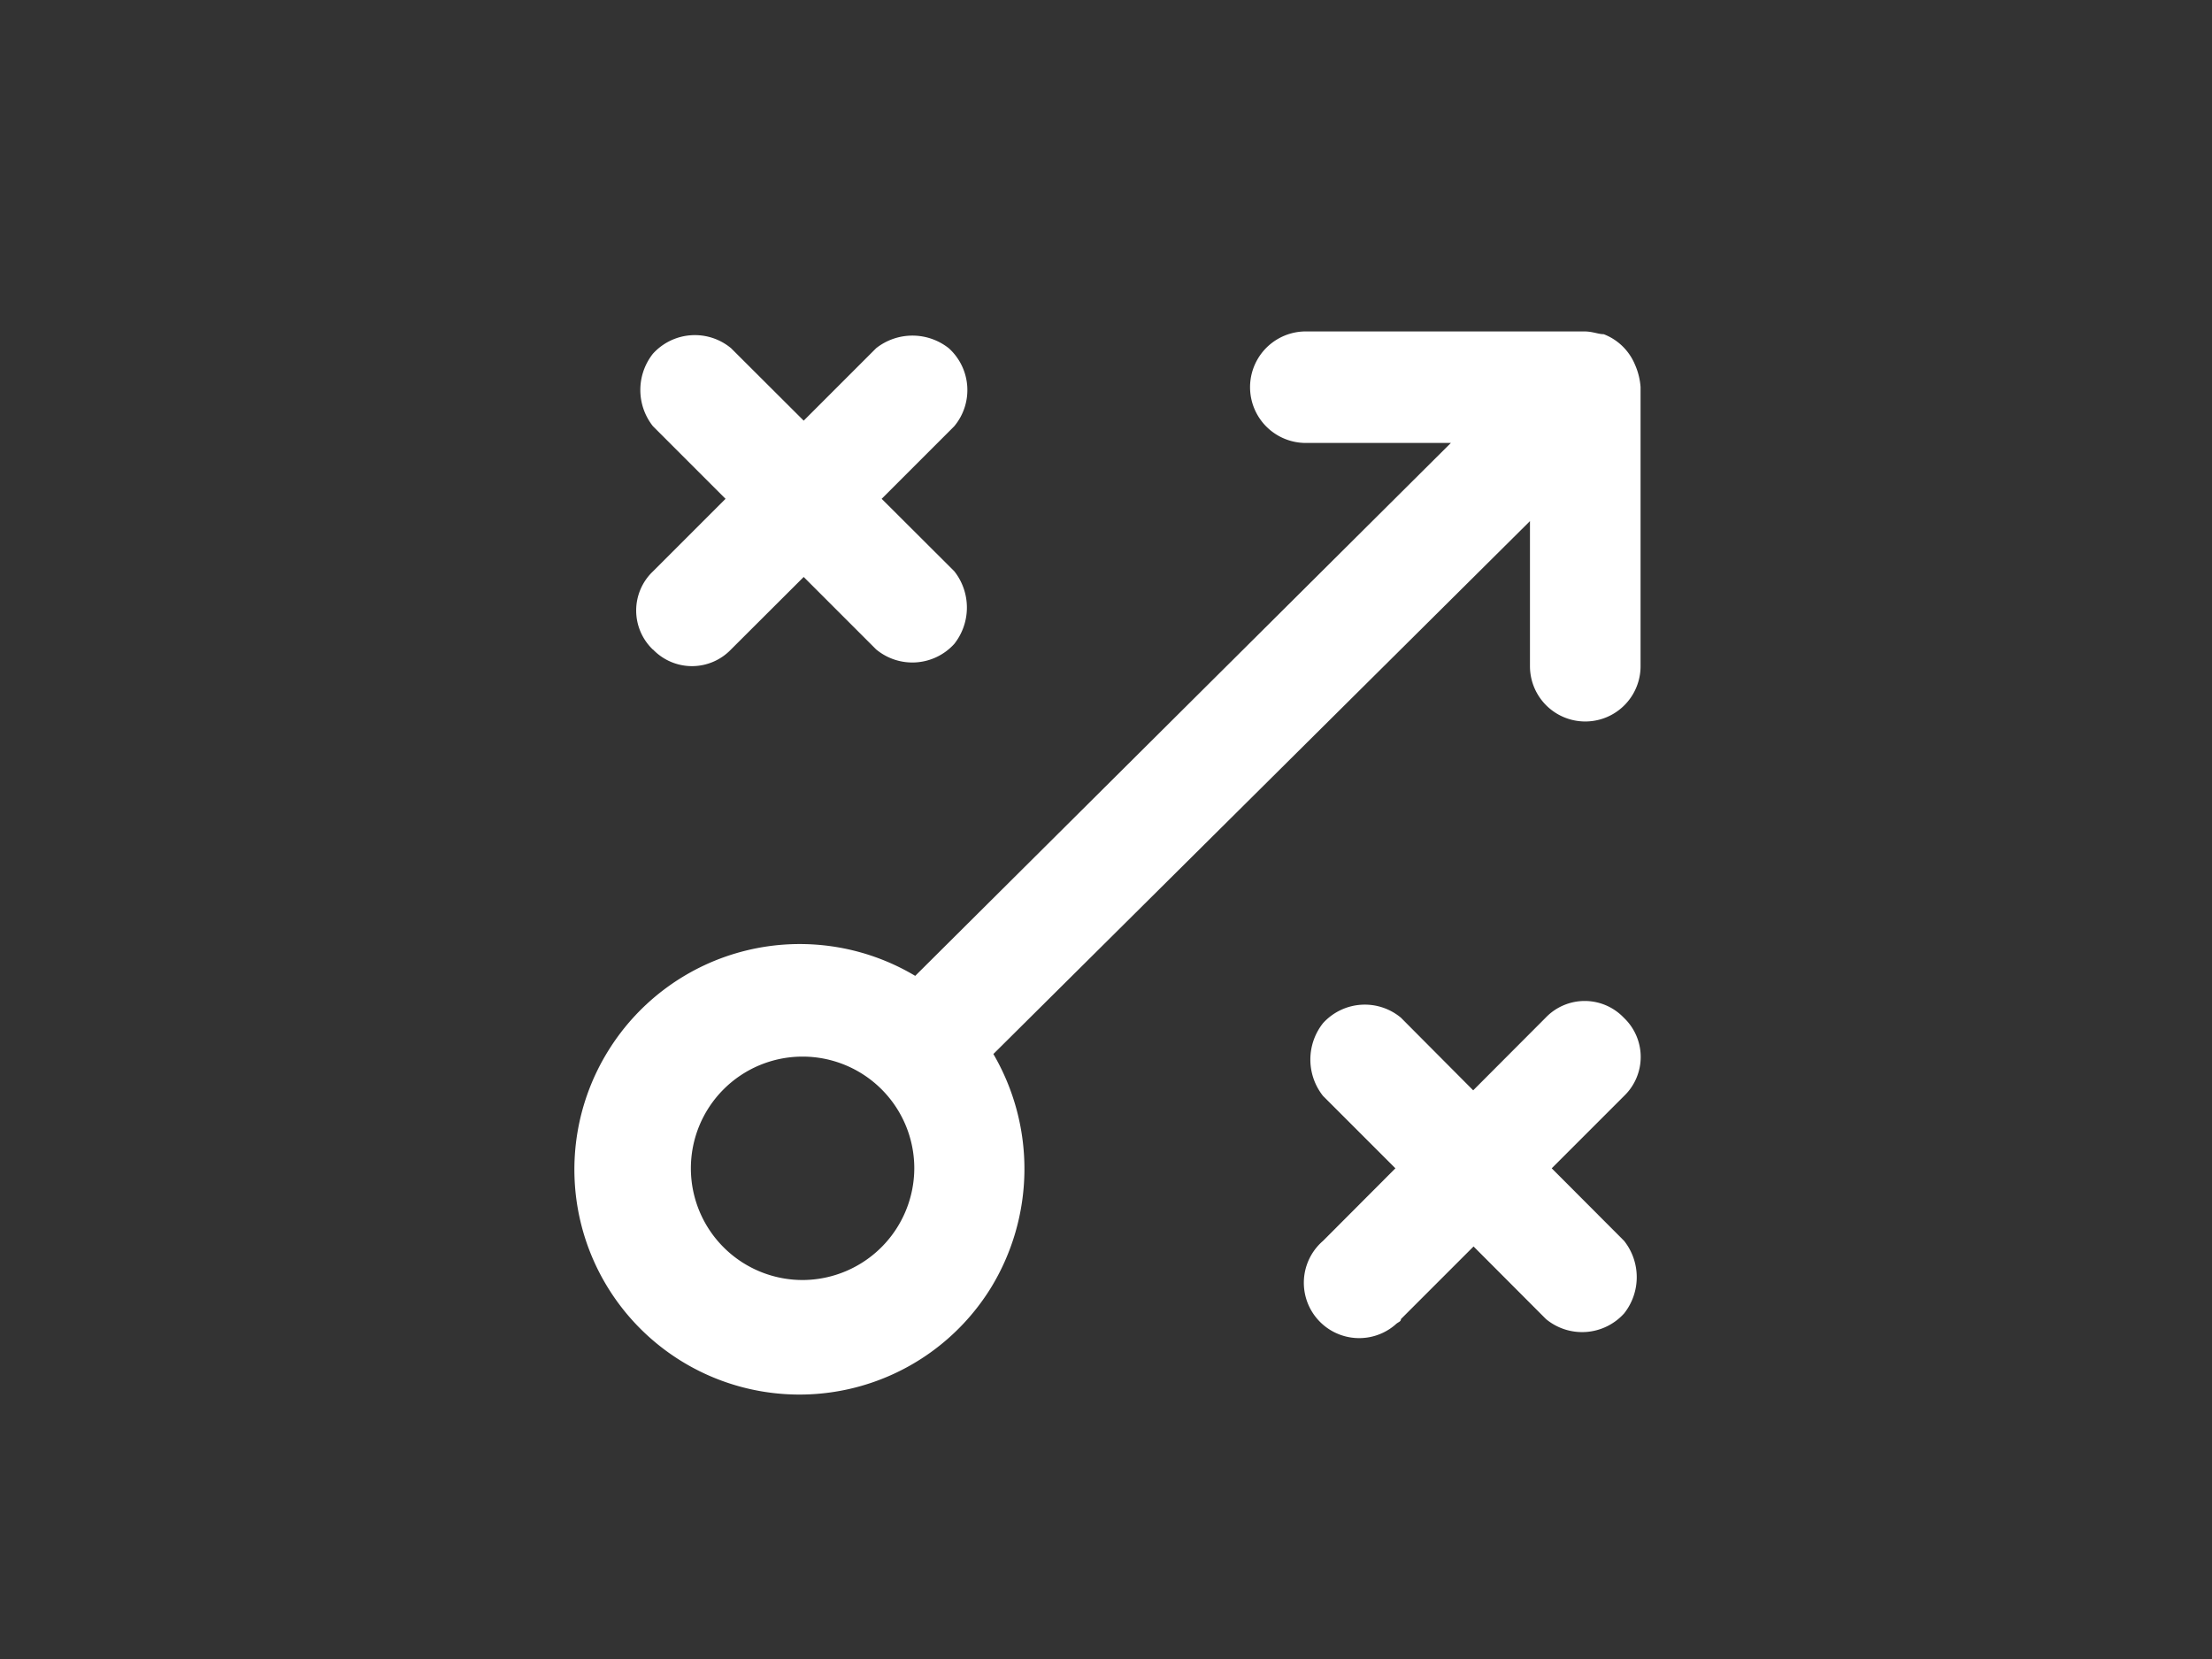
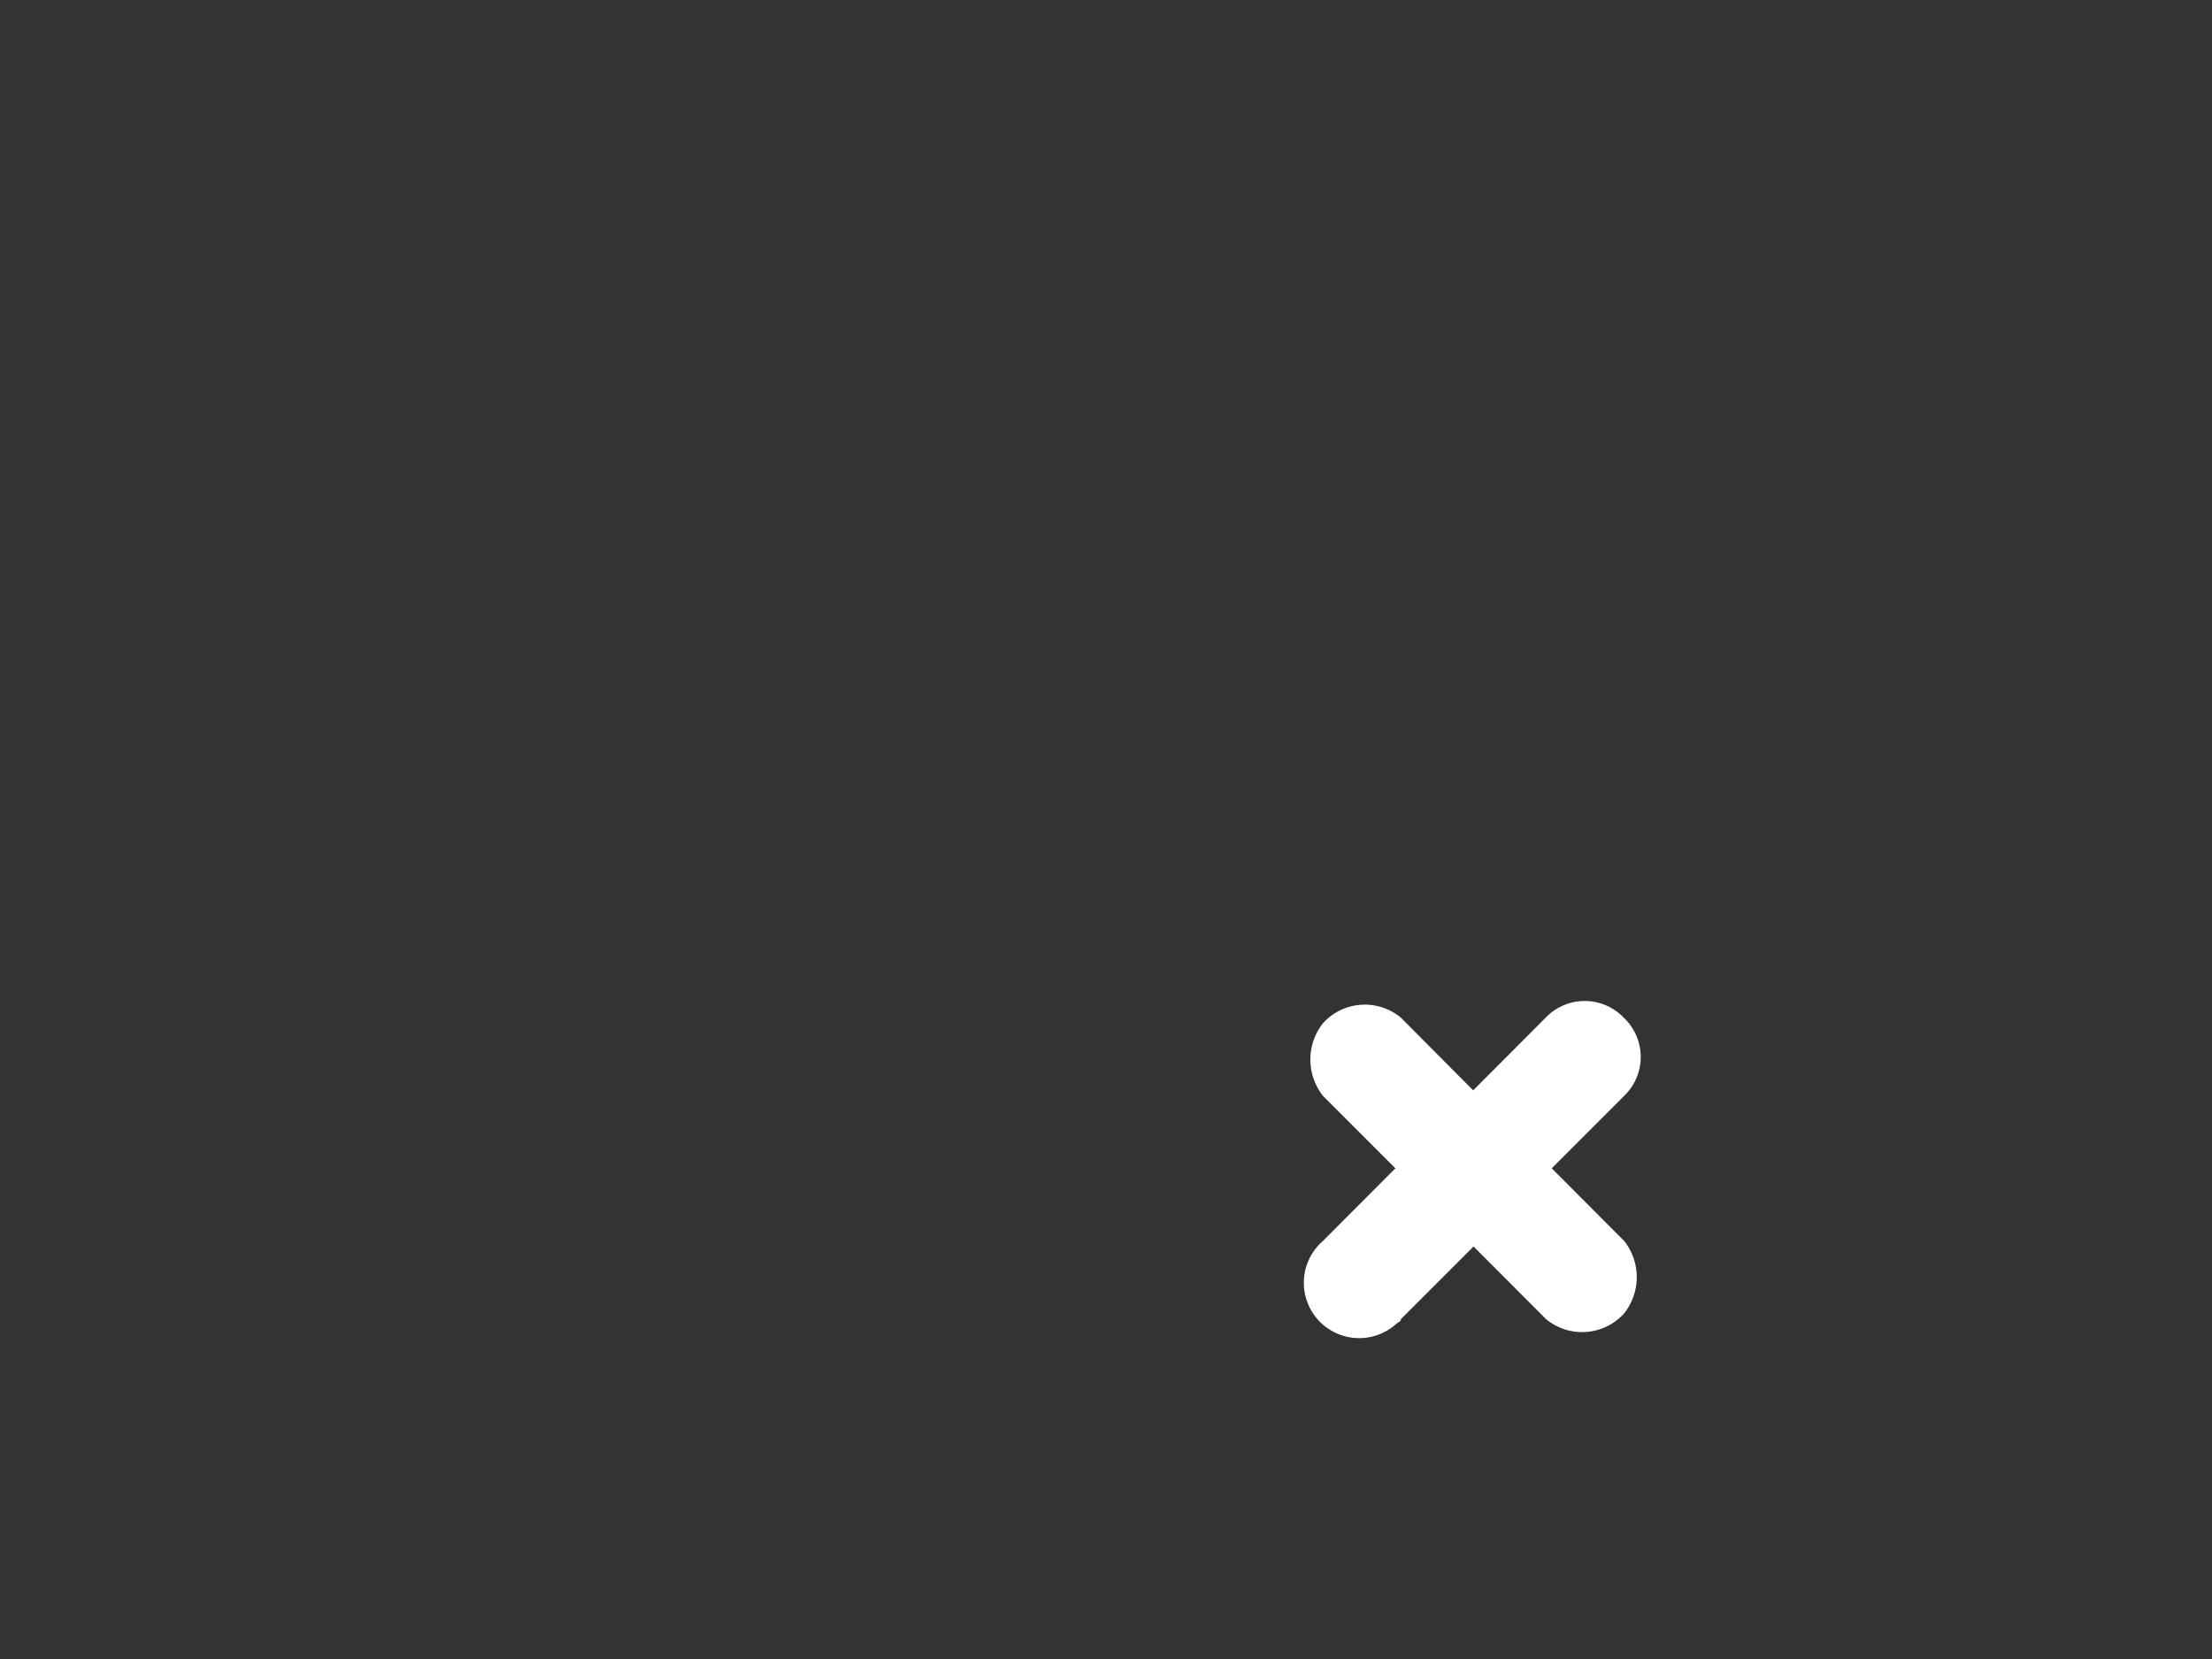
<svg xmlns="http://www.w3.org/2000/svg" id="Calque_1" data-name="Calque 1" viewBox="0 0 120 90">
  <rect x="0" y="0" width="120" height="90" fill="#333333" stroke="none" />
  <defs>
    <style>.cls-1{fill:#fff;}</style>
  </defs>
-   <path class="cls-1" d="M88.7,19.79A3,3,0,0,0,87,18.13c-.3,0-.6-.15-1.06-.15H70.84a3,3,0,1,0,0,6.05h7.87L49.65,52.94A12.22,12.22,0,0,0,33,57,12.2,12.2,0,1,0,53.74,69.89a12.36,12.36,0,0,0,.15-12.71L83,28.27v7.87a3,3,0,1,0,6,0V21A3.64,3.64,0,0,0,88.7,19.79ZM43.6,69.44a6.06,6.06,0,1,1,6-6.06A6.08,6.08,0,0,1,43.6,69.44Z" />
  <path class="cls-1" d="M88.09,55.21a2.93,2.93,0,0,0-4.24,0l-3.93,3.94L76,55.21a3.06,3.06,0,0,0-4.23.3,3.18,3.18,0,0,0,0,3.94l3.93,3.93-3.93,3.94a3,3,0,1,0,3.93,4.54c.15-.15.3-.15.3-.3l3.94-3.94,3.93,3.94a3.07,3.07,0,0,0,4.24-.31,3.17,3.17,0,0,0,0-3.93l-3.93-3.94,3.93-3.93A2.93,2.93,0,0,0,88.09,55.21Z" />
-   <path class="cls-1" d="M35.42,35.23a2.93,2.93,0,0,0,4.24,0L43.6,31.3l3.93,3.93a3.07,3.07,0,0,0,4.24-.3,3.18,3.18,0,0,0,0-3.94l-3.94-3.93,3.94-3.94a3.06,3.06,0,0,0-.3-4.23,3.18,3.18,0,0,0-3.94,0L43.6,22.82l-3.94-3.93a3.07,3.07,0,0,0-4.24.3,3.17,3.17,0,0,0,0,3.93l3.94,3.94L35.42,31a2.93,2.93,0,0,0,0,4.24Z" />
</svg>